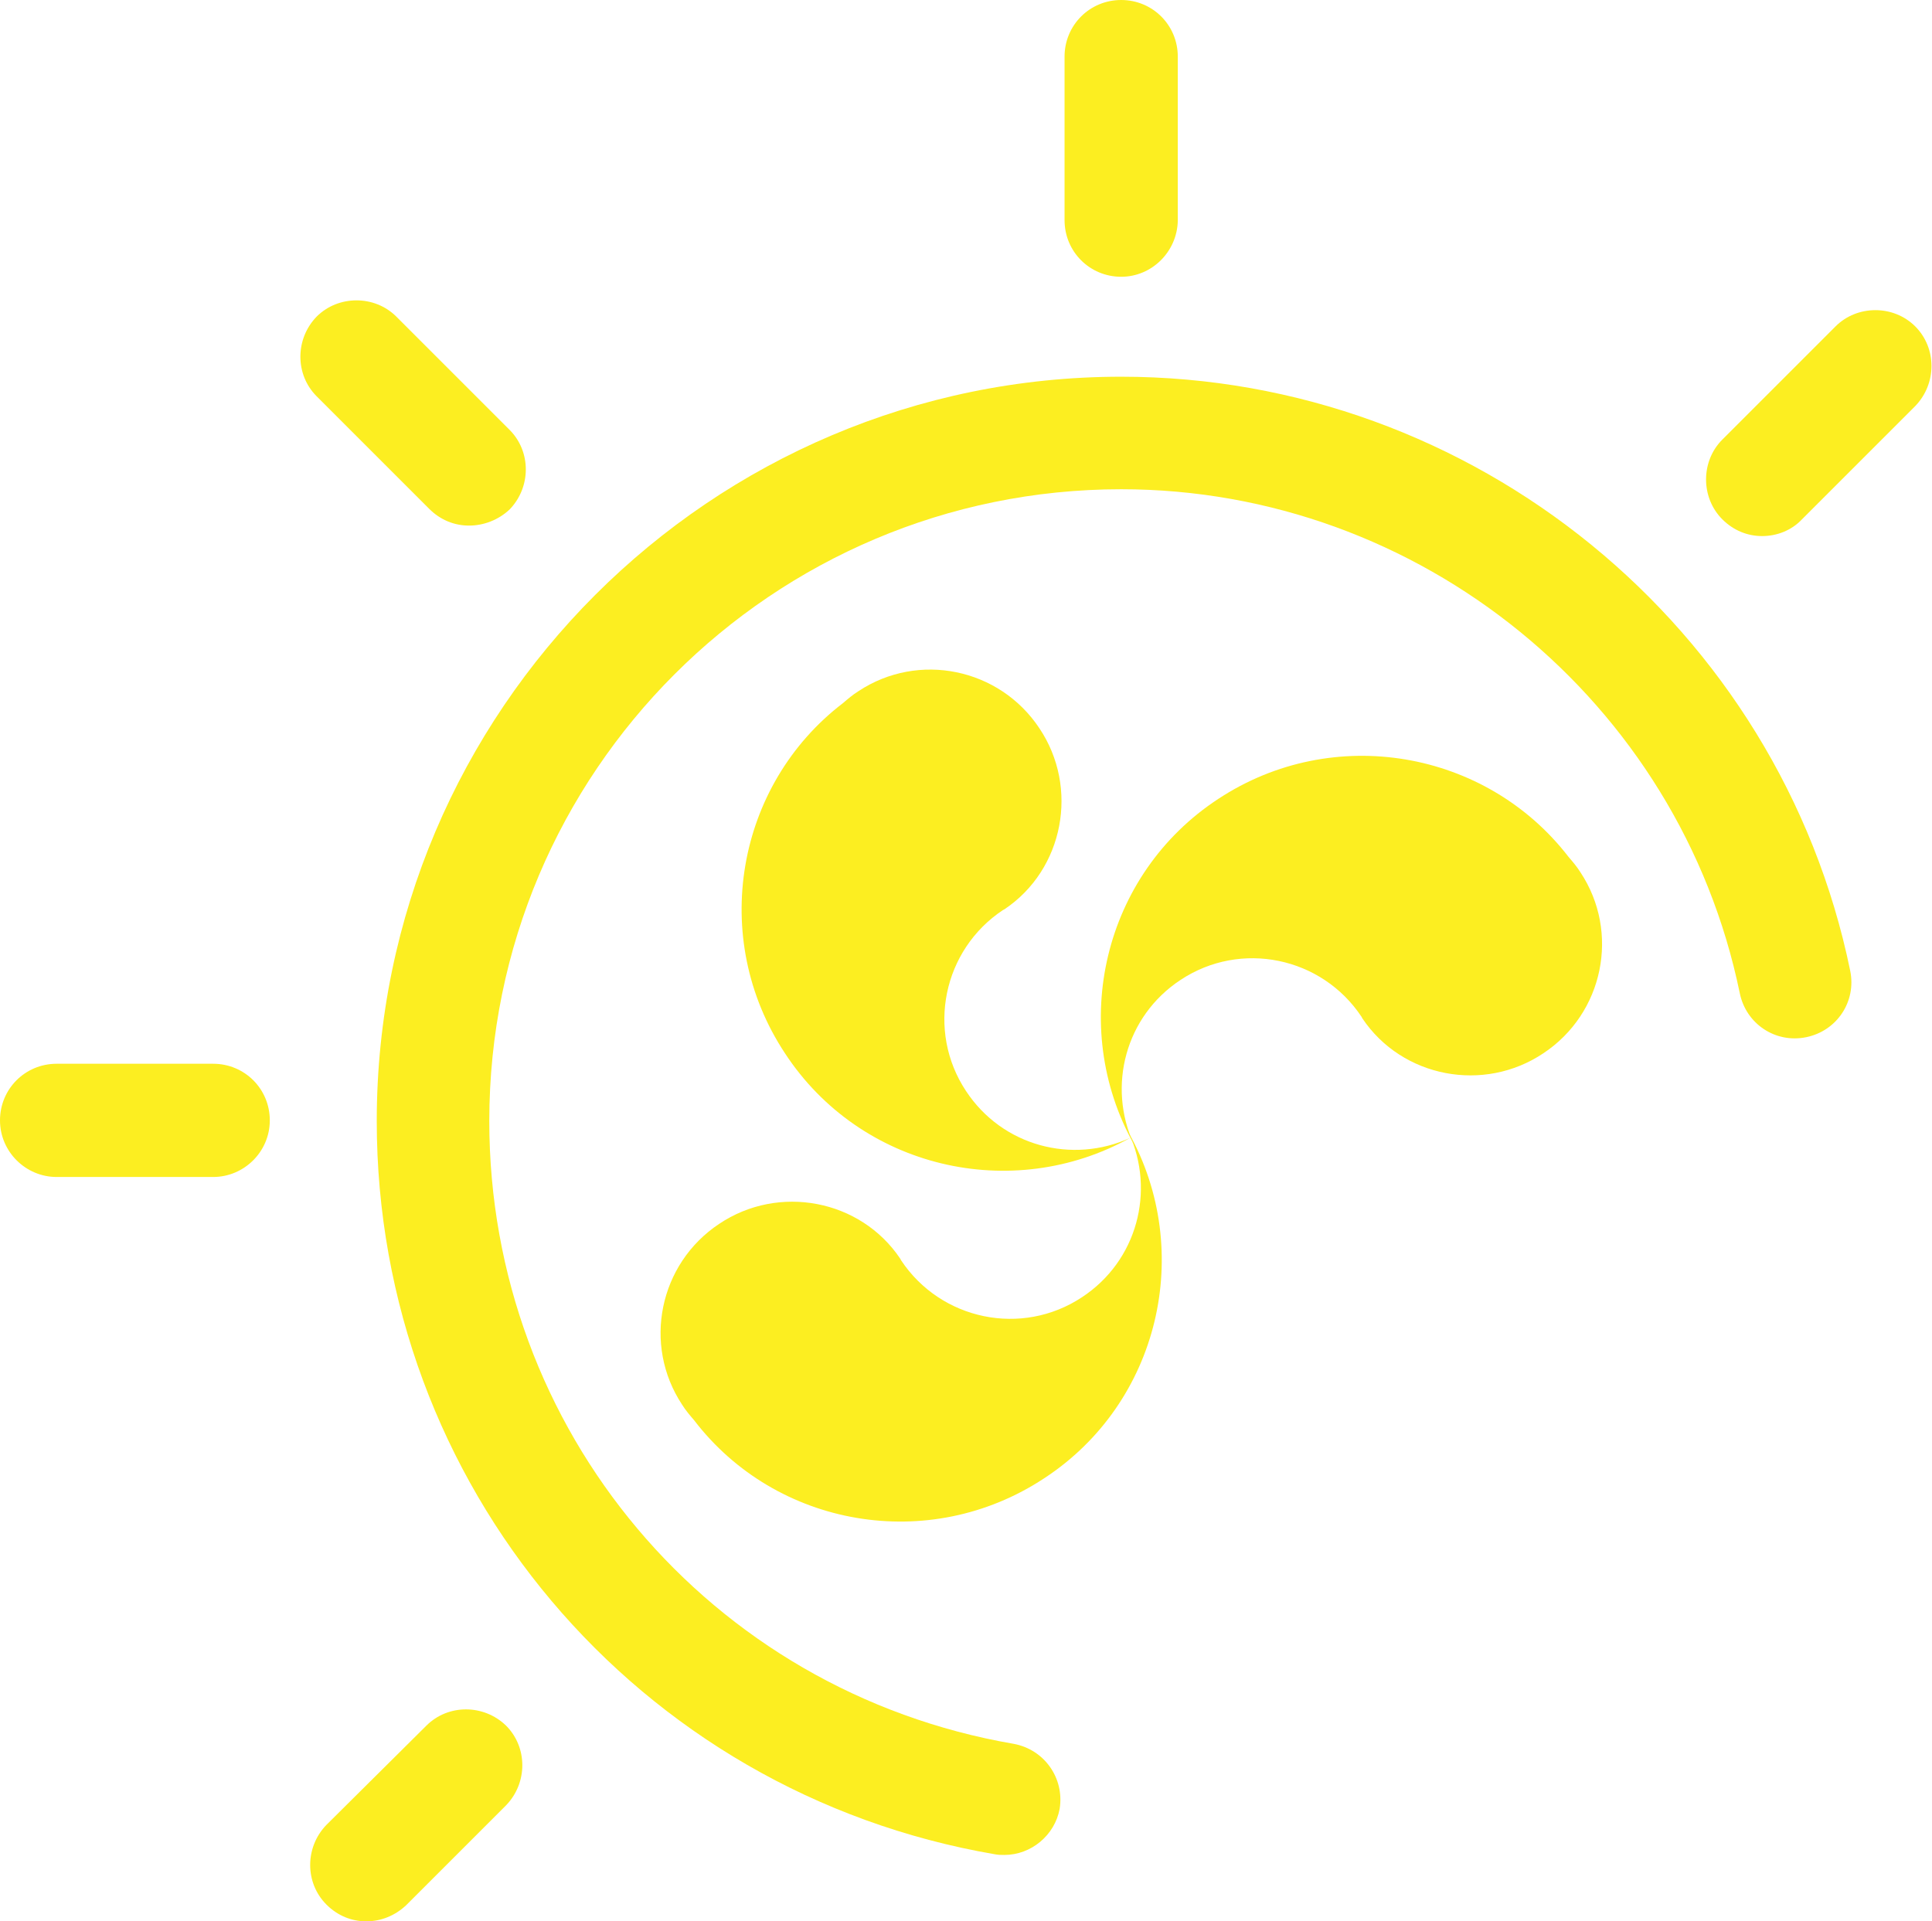
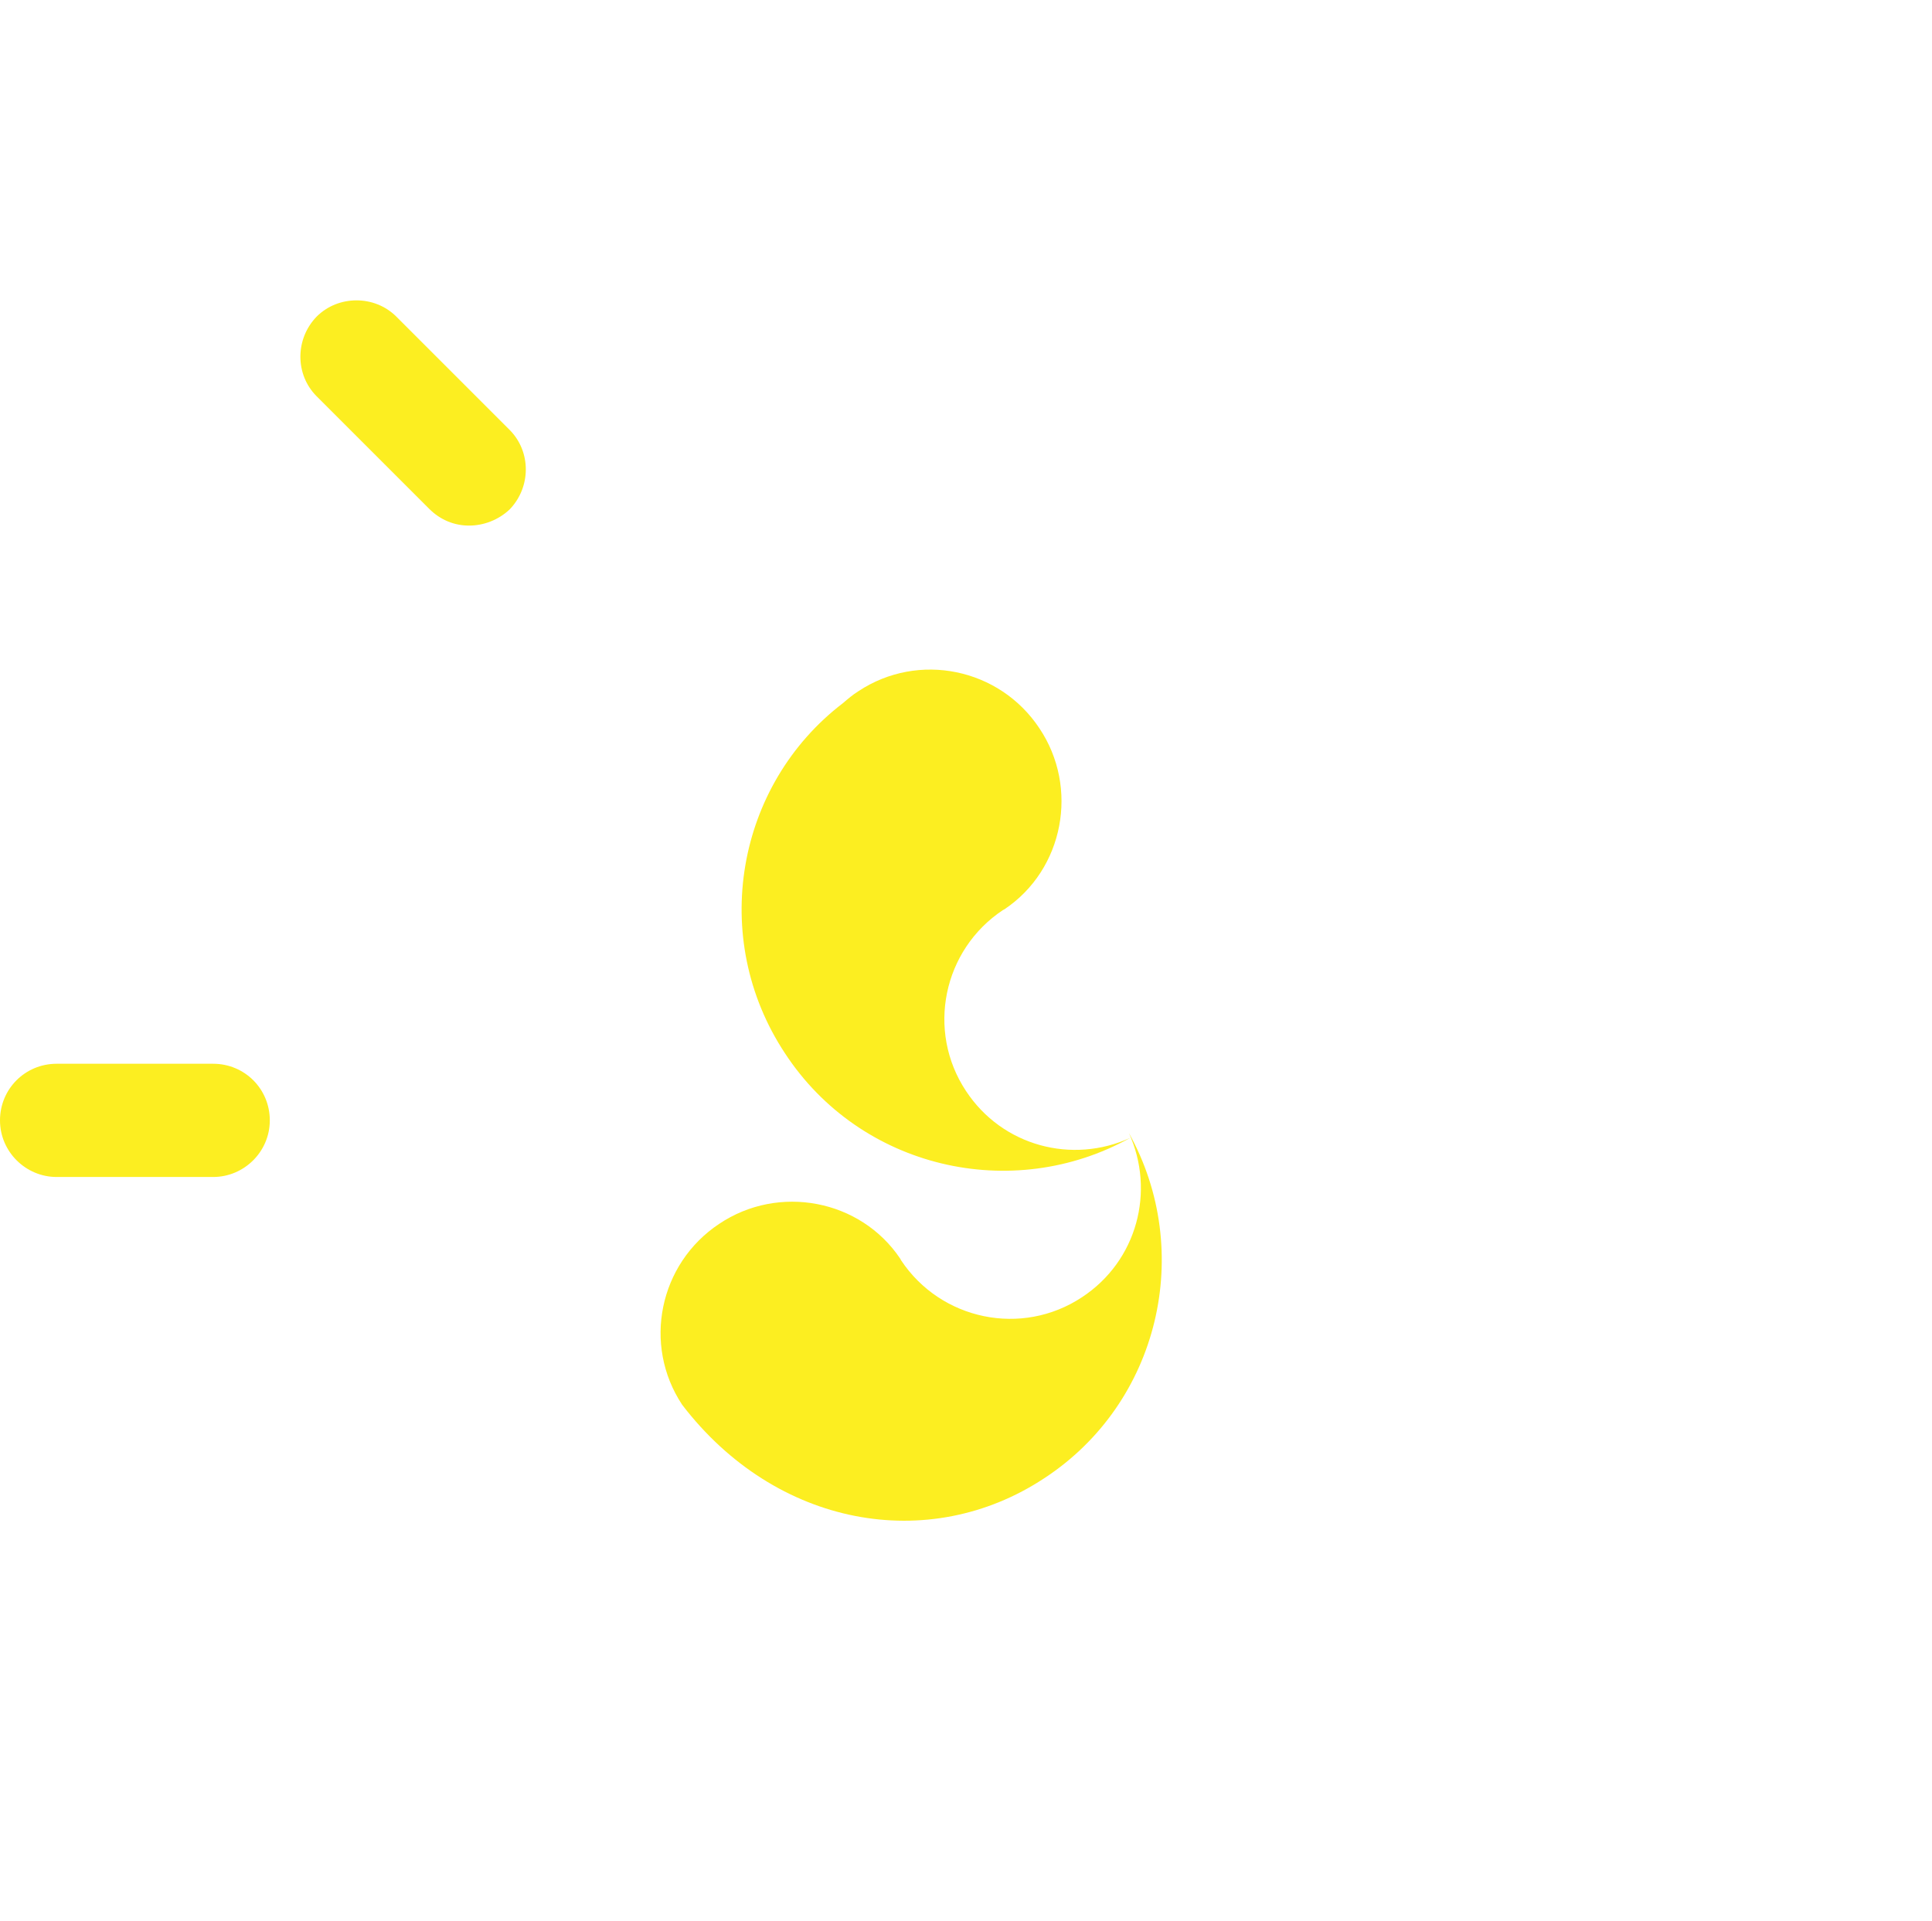
<svg xmlns="http://www.w3.org/2000/svg" version="1.1" id="Capa_1" x="0px" y="0px" viewBox="0 0 276.4 274.9" style="enable-background:new 0 0 276.4 274.9;" xml:space="preserve">
  <style type="text/css">
	.st0{fill:#4D78ED;}
	.st1{fill:#FCEE21;}
	.st2{fill:#FFFFFF;}
	.st3{clip-path:url(#SVGID_2_);}
	.st4{fill:url(#SVGID_5_);}
	.st5{fill:#2E52A3;}
	.st6{fill:#333333;}
	.st7{fill:none;stroke:#004169;stroke-width:2;stroke-miterlimit:10;}
	.st8{fill:none;stroke:#000000;stroke-width:0.5;stroke-miterlimit:10;}
	.st9{fill:none;stroke:#000000;stroke-width:0.191;stroke-miterlimit:10;}
	.st10{fill:none;stroke:#000000;stroke-width:0.766;stroke-miterlimit:10;}
	.st11{fill:none;stroke:#000000;stroke-width:1.326;stroke-miterlimit:10;}
	.st12{fill:none;stroke:#000000;stroke-width:0.25;stroke-miterlimit:10;}
	.st13{fill:none;stroke:#000000;stroke-width:0.159;stroke-miterlimit:10;}
	.st14{fill:none;stroke:#000000;stroke-width:0.75;stroke-miterlimit:10;}
	.st15{fill:none;stroke:#000000;stroke-width:0.634;stroke-miterlimit:10;}
	.st16{fill:#FFFFFF;stroke:#2E52A3;stroke-width:0.5;stroke-miterlimit:10;}
	.st17{fill:none;stroke:#2E52A3;stroke-width:0.5;stroke-miterlimit:10;}
	.st18{fill:none;stroke:#FFE000;stroke-width:0.5;stroke-miterlimit:10;}
	.st19{fill:none;stroke:#4D78ED;stroke-width:0.724;stroke-miterlimit:10;}
	.st20{fill:#135685;}
	.st21{fill:#006B9E;}
	.st22{fill:#5FB4A9;}
	.st23{fill:#A2D3BC;}
	.st24{fill:#004169;}
	.st25{fill:none;stroke:#4D78ED;stroke-width:0.25;stroke-miterlimit:10;}
	.st26{fill:none;}
	.st27{opacity:0.2;}
	.st28{fill:#2D51A1;}
	.st29{clip-path:url(#SVGID_7_);}
	.st30{opacity:0.45;fill:#4D78ED;}
	.st31{fill:#E5E5E5;}
	.st32{fill:none;stroke:#1D1D1B;stroke-width:0.649;stroke-miterlimit:10;}
	.st33{fill:none;stroke:#1D1D1B;stroke-width:0.936;stroke-miterlimit:10;}
	.st34{fill:none;stroke:#1D1D1B;stroke-width:0.936;stroke-miterlimit:10;stroke-dasharray:7.401,4.626;}
	.st35{fill:none;stroke:#1D1D1B;stroke-width:0.936;stroke-miterlimit:10;stroke-dasharray:7.278,4.549;}
	.st36{fill:none;stroke:#1D1D1B;stroke-width:0.649;stroke-miterlimit:10;}
	.st37{fill:#1D1D1B;}
</style>
  <g>
-     <path class="st1" d="M160.4,39.6c-4.5,0-8.1-3.6-8.1-8.1V8.1c0-4.5,3.6-8.1,8.1-8.1c4.5,0,8.1,3.6,8.1,8.1v23.5   C168.4,36,164.8,39.6,160.4,39.6" />
    <path class="st1" d="M30.5,168.4H8.1c-4.4,0-8.1-3.6-8.1-8.1s3.6-8.1,8.1-8.1h22.4c4.5,0,8.1,3.6,8.1,8.1S34.9,168.4,30.5,168.4" />
    <path class="st1" d="M67.1,75.2c-2.1,0-4.1-0.8-5.7-2.4L45.3,56.7c-3.1-3.1-3.1-8.2,0-11.4c3.1-3.1,8.3-3.1,11.4,0l16.2,16.2   c3.1,3.1,3.1,8.2,0,11.4C71.3,74.4,69.2,75.2,67.1,75.2" />
-     <path class="st1" d="M252.1,76.7c-2.1,0-4.1-0.8-5.7-2.4c-3.1-3.1-3.1-8.3,0-11.4l16.2-16.2c3.1-3.1,8.3-3.1,11.4,0   c3.1,3.1,3.1,8.2,0,11.4l-16.2,16.2C256.3,75.9,254.2,76.7,252.1,76.7" />
-     <path class="st1" d="M52.4,274.9c-2.1,0-4.1-0.8-5.7-2.4c-3.1-3.1-3.1-8.2,0-11.4L61,246.9c3.1-3.1,8.2-3.1,11.4,0   c3.1,3.1,3.1,8.2,0,11.4l-14.3,14.3C56.5,274.1,54.5,274.9,52.4,274.9" />
-     <path class="st1" d="M143.7,265.4c-0.5,0-0.9,0-1.4-0.1c-51.2-8.8-88.4-52.9-88.4-104.9c0-58.7,47.8-106.5,106.5-106.5   c50.4,0,94.2,35.8,104.3,85c0.9,4.4-1.9,8.6-6.3,9.5c-4.4,0.9-8.6-1.9-9.5-6.3c-8.6-41.8-45.8-72.1-88.5-72.1   C110.5,70,70,110.5,70,160.4c0,44.2,31.5,81.6,75,89.1c4.4,0.8,7.3,4.9,6.6,9.3C150.9,262.6,147.5,265.4,143.7,265.4" />
-     <path class="st1" d="M174.3,114.3c-16.5,10.8-21.5,32.5-12.1,49.4c-3.8-8.3-1.2-18.3,6.7-23.5c8.6-5.7,20.2-3.3,25.9,5.3l0.1,0.2   c5.7,8.5,17.4,10.7,25.9,5c8.6-5.7,11-17.3,5.3-25.9c-0.5-0.8-1.1-1.5-1.7-2.2C212.6,107.3,190.7,103.5,174.3,114.3" />
-     <path class="st1" d="M149.4,211.5c16.5-10.8,21.5-32.5,12.1-49.4c3.8,8.3,1.2,18.3-6.7,23.5c-8.6,5.7-20.2,3.3-25.9-5.3l-0.1-0.2   c-5.7-8.5-17.4-10.7-25.9-5c-8.6,5.7-11,17.3-5.3,25.9c0.5,0.8,1.1,1.5,1.7,2.2C111,218.5,132.9,222.4,149.4,211.5" />
+     <path class="st1" d="M149.4,211.5c16.5-10.8,21.5-32.5,12.1-49.4c3.8,8.3,1.2,18.3-6.7,23.5c-8.6,5.7-20.2,3.3-25.9-5.3l-0.1-0.2   c-5.7-8.5-17.4-10.7-25.9-5c-8.6,5.7-11,17.3-5.3,25.9C111,218.5,132.9,222.4,149.4,211.5" />
    <path class="st1" d="M112.3,150.7c10.8,16.5,32.5,21.5,49.4,12.1c-8.3,3.8-18.3,1.2-23.5-6.7c-5.7-8.6-3.3-20.2,5.3-25.9l0.2-0.1   c8.5-5.7,10.7-17.4,5-25.9c-5.7-8.6-17.3-11-25.9-5.3c-0.8,0.5-1.5,1.1-2.2,1.7C105.3,112.3,101.4,134.2,112.3,150.7" />
  </g>
</svg>